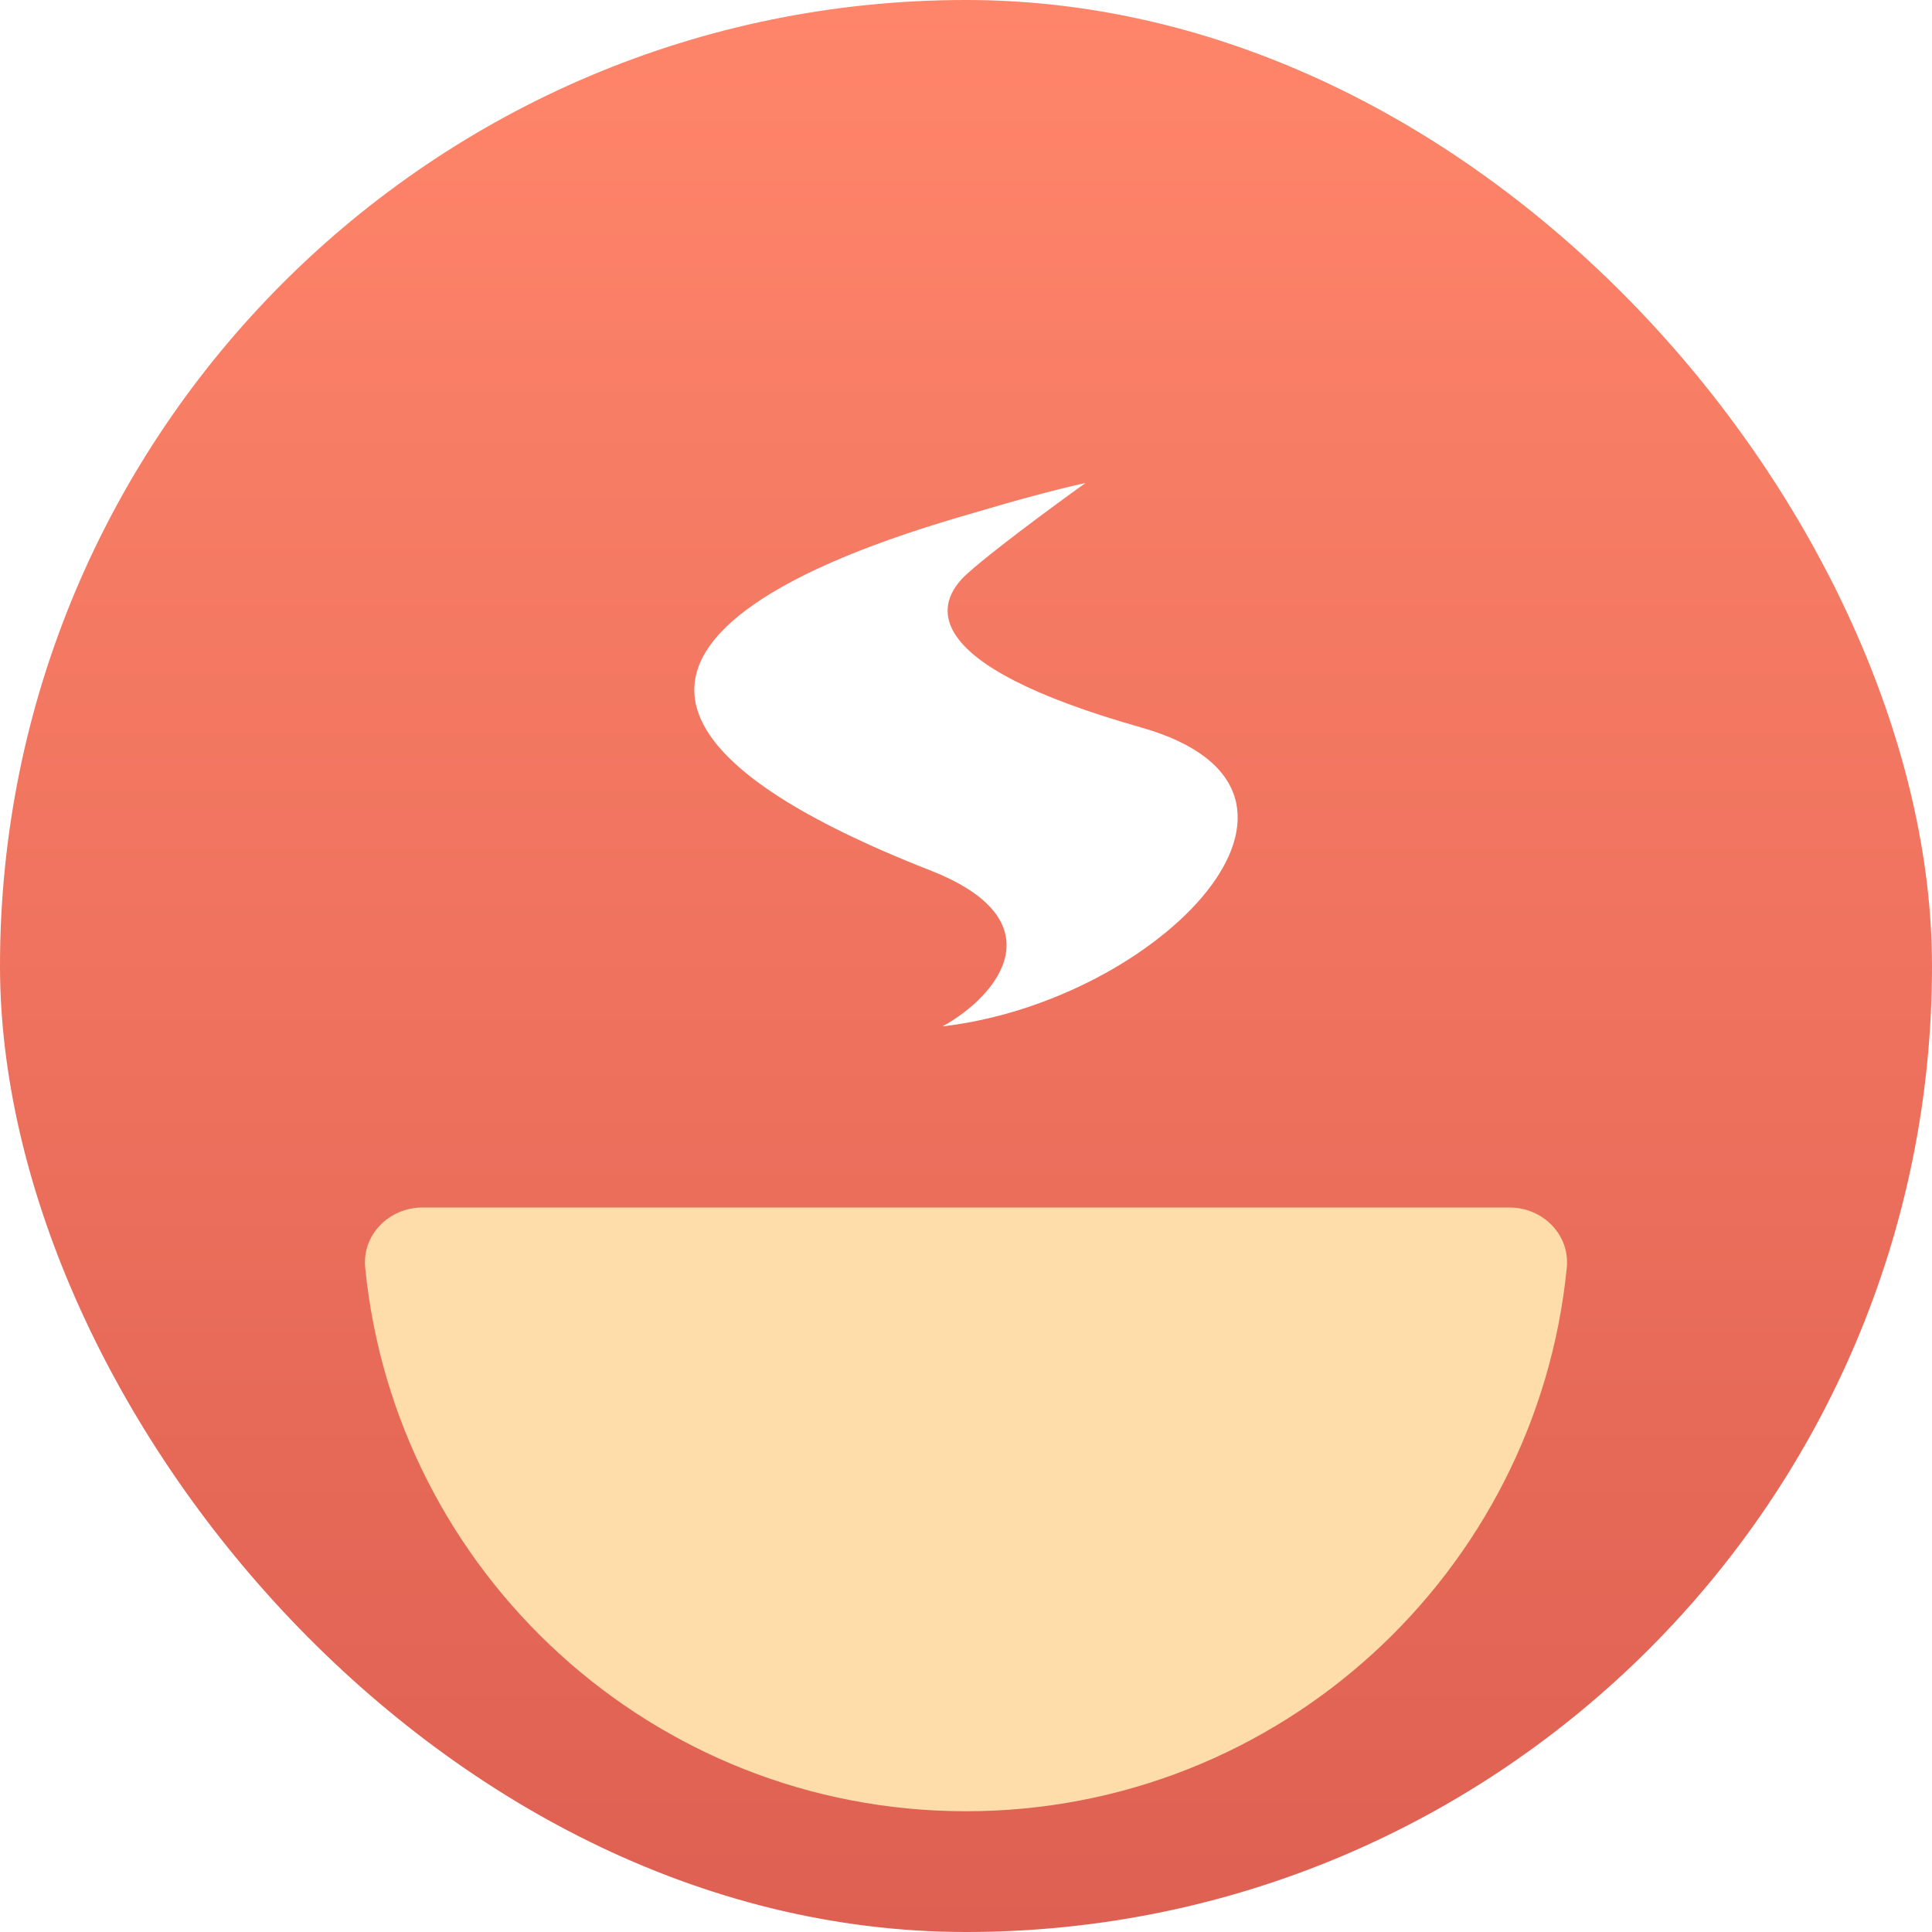
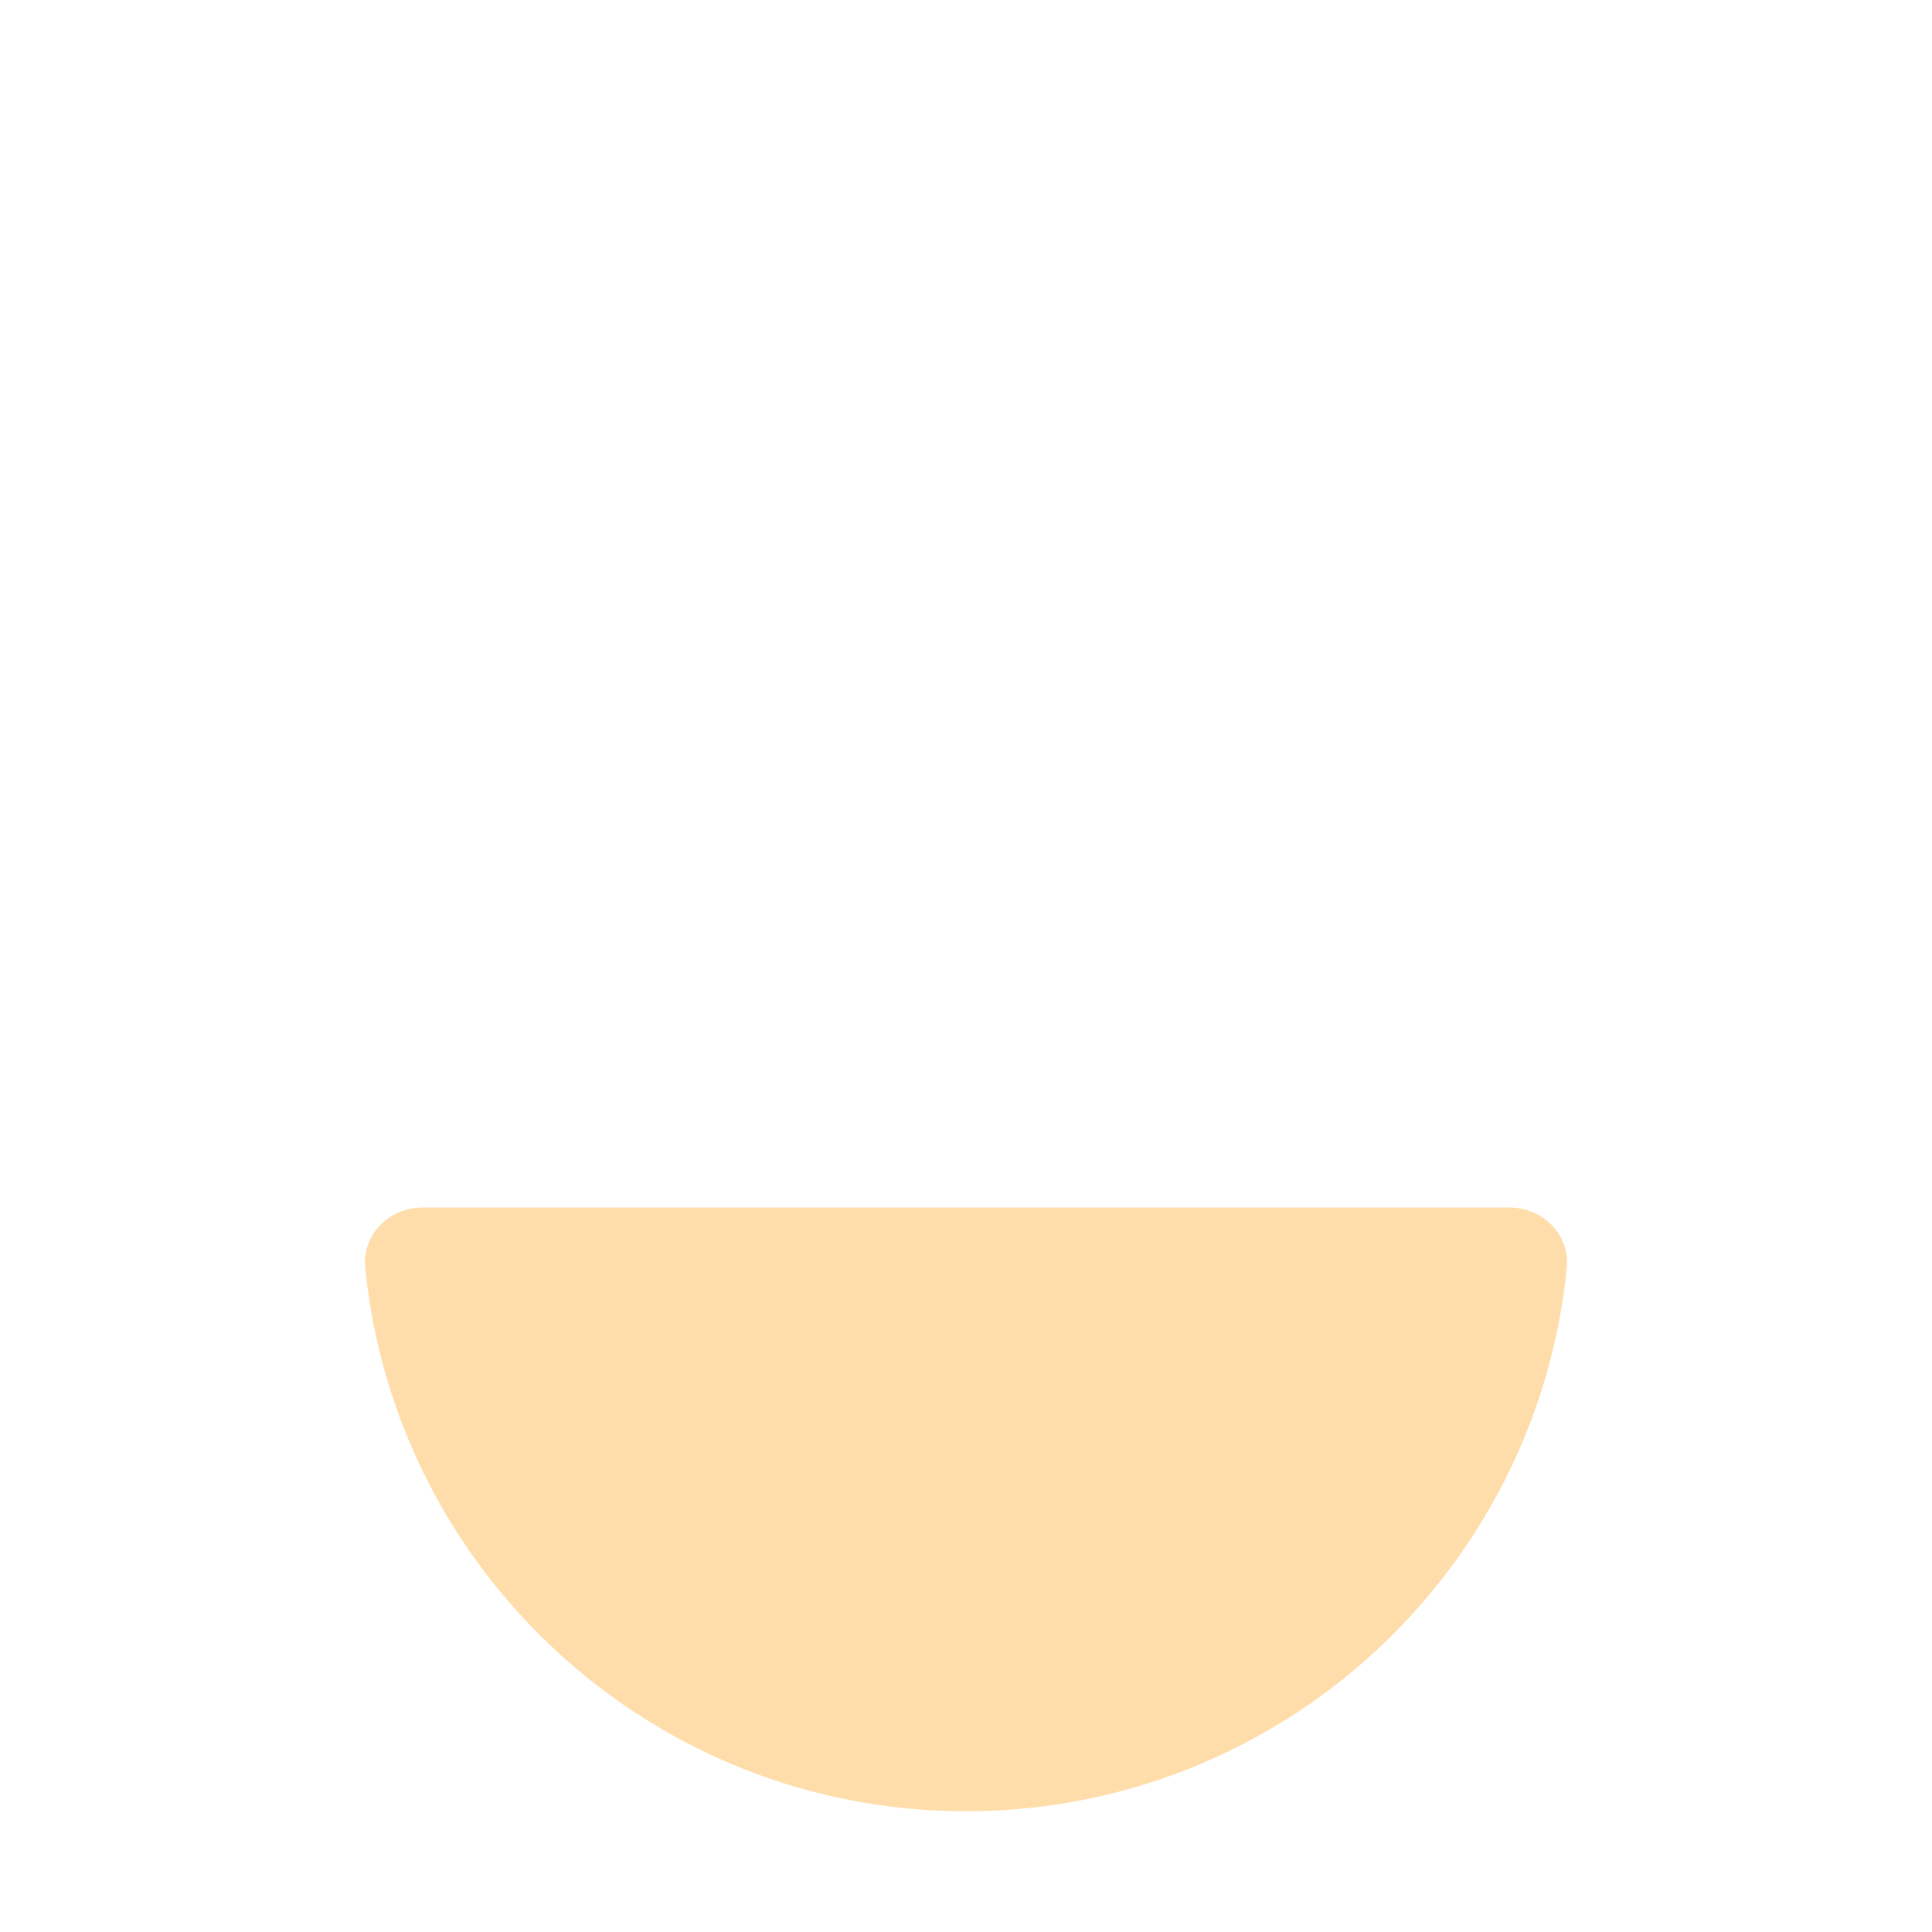
<svg xmlns="http://www.w3.org/2000/svg" width="160" height="160" viewBox="0 0 160 160" fill="none">
-   <rect width="160" height="160" rx="80" fill="url(#paint0_linear_756_2)" />
  <g filter="url(#filter0_dd_756_2)">
-     <path d="M81.537 27.212C86.73 25.666 89.895 25 89.895 25C89.895 25 82.907 30 80.112 32.5C77.317 35 75.973 39.993 94.486 45.24C112.998 50.488 96.025 67.917 78.051 70C82.796 67.396 87.567 61.211 77.054 57.088C33.53 40.017 75.362 29.049 81.537 27.212Z" fill="white" />
+     <path d="M81.537 27.212C86.73 25.666 89.895 25 89.895 25C77.317 35 75.973 39.993 94.486 45.24C112.998 50.488 96.025 67.917 78.051 70C82.796 67.396 87.567 61.211 77.054 57.088C33.53 40.017 75.362 29.049 81.537 27.212Z" fill="white" />
  </g>
  <g filter="url(#filter1_dd_756_2)">
    <path d="M125.003 85C127.764 85 130.026 87.245 129.754 89.993C127.248 115.263 105.929 135 80 135C54.071 135 32.752 115.263 30.246 89.993C29.974 87.245 32.236 85 34.997 85C43.099 85 60.206 85 80 85C99.793 85 116.901 85 125.003 85Z" fill="#FFDDAB" />
  </g>
  <defs>
    <filter id="filter0_dd_756_2" x="42.5" y="20" width="75" height="75" filterUnits="userSpaceOnUse" color-interpolation-filters="sRGB">
      <feFlood flood-opacity="0" result="BackgroundImageFix" />
      <feColorMatrix in="SourceAlpha" type="matrix" values="0 0 0 0 0 0 0 0 0 0 0 0 0 0 0 0 0 0 127 0" result="hardAlpha" />
      <feOffset dy="10" />
      <feGaussianBlur stdDeviation="7.5" />
      <feComposite in2="hardAlpha" operator="out" />
      <feColorMatrix type="matrix" values="0 0 0 0 0.67 0 0 0 0 0.17 0 0 0 0 0.114 0 0 0 0.3 0" />
      <feBlend mode="normal" in2="BackgroundImageFix" result="effect1_dropShadow_756_2" />
      <feColorMatrix in="SourceAlpha" type="matrix" values="0 0 0 0 0 0 0 0 0 0 0 0 0 0 0 0 0 0 127 0" result="hardAlpha" />
      <feOffset dy="5" />
      <feGaussianBlur stdDeviation="5" />
      <feComposite in2="hardAlpha" operator="out" />
      <feColorMatrix type="matrix" values="0 0 0 0 0.67 0 0 0 0 0.17 0 0 0 0 0.114 0 0 0 0.3 0" />
      <feBlend mode="normal" in2="effect1_dropShadow_756_2" result="effect2_dropShadow_756_2" />
      <feBlend mode="normal" in="SourceGraphic" in2="effect2_dropShadow_756_2" result="shape" />
    </filter>
    <filter id="filter1_dd_756_2" x="15.224" y="80" width="129.552" height="80" filterUnits="userSpaceOnUse" color-interpolation-filters="sRGB">
      <feFlood flood-opacity="0" result="BackgroundImageFix" />
      <feColorMatrix in="SourceAlpha" type="matrix" values="0 0 0 0 0 0 0 0 0 0 0 0 0 0 0 0 0 0 127 0" result="hardAlpha" />
      <feOffset dy="10" />
      <feGaussianBlur stdDeviation="7.5" />
      <feComposite in2="hardAlpha" operator="out" />
      <feColorMatrix type="matrix" values="0 0 0 0 0.67 0 0 0 0 0.17 0 0 0 0 0.114 0 0 0 0.3 0" />
      <feBlend mode="normal" in2="BackgroundImageFix" result="effect1_dropShadow_756_2" />
      <feColorMatrix in="SourceAlpha" type="matrix" values="0 0 0 0 0 0 0 0 0 0 0 0 0 0 0 0 0 0 127 0" result="hardAlpha" />
      <feOffset dy="5" />
      <feGaussianBlur stdDeviation="5" />
      <feComposite in2="hardAlpha" operator="out" />
      <feColorMatrix type="matrix" values="0 0 0 0 0.67 0 0 0 0 0.17 0 0 0 0 0.114 0 0 0 0.3 0" />
      <feBlend mode="normal" in2="effect1_dropShadow_756_2" result="effect2_dropShadow_756_2" />
      <feBlend mode="normal" in="SourceGraphic" in2="effect2_dropShadow_756_2" result="shape" />
    </filter>
    <linearGradient id="paint0_linear_756_2" x1="80" y1="0" x2="80" y2="160" gradientUnits="userSpaceOnUse">
      <stop stop-color="#FF856A" />
      <stop offset="1" stop-color="#DE6052" />
    </linearGradient>
  </defs>
</svg>